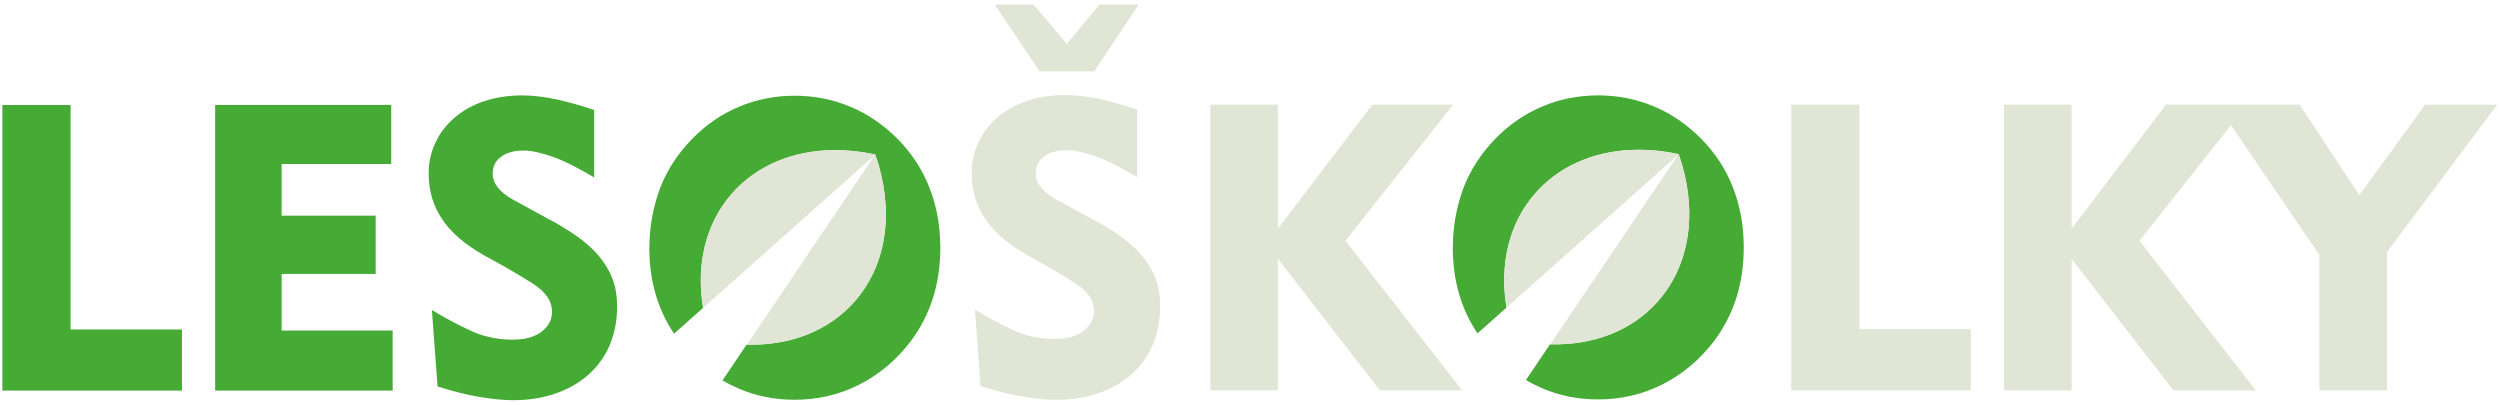
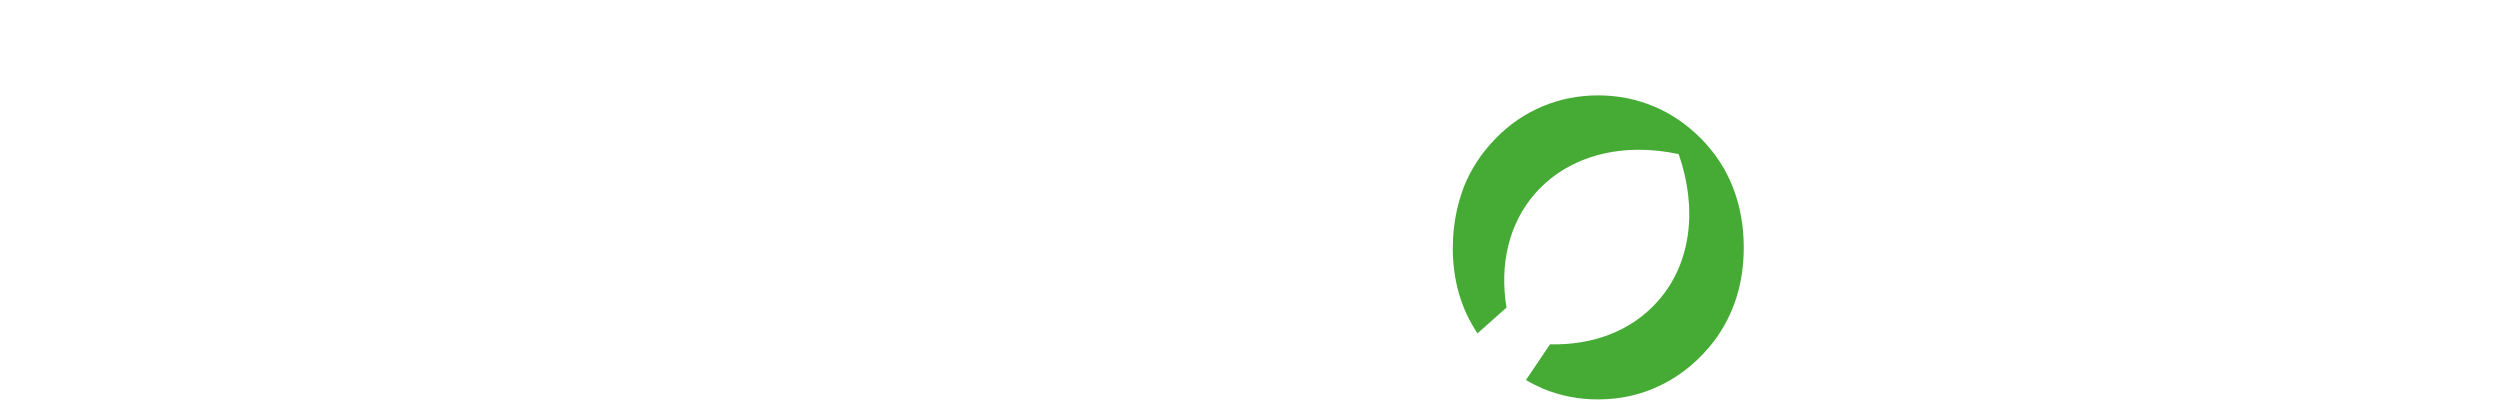
<svg xmlns="http://www.w3.org/2000/svg" id="Vrstva_1" data-name="Vrstva 1" viewBox="0 0 717.17 116.22">
  <defs>
    <style>
      .cls-1 {
        fill: #e1e5d5;
      }

      .cls-1, .cls-2 {
        stroke-width: 0px;
      }

      .cls-2 {
        fill: #45ab34;
        fill-rule: evenodd;
      }
    </style>
  </defs>
  <g>
-     <path class="cls-2" d="M251.08,44.62h0ZM186.27,71.09c0,9.33,2.33,17.55,7.1,24.64l8.32-7.4c-2.03-12.27.61-24.14,8.32-32.86,9.74-10.95,25.15-14.6,41.07-11.16,5.38,15.42,3.75,31.24-5.98,42.19-7.61,8.62-18.76,12.68-30.93,12.37l-6.9,10.24c1.52.91,3.14,1.72,4.77,2.43,5.07,2.13,10.34,3.14,15.92,3.14,6.59,0,12.78-1.42,18.56-4.36,5.78-2.94,10.65-7.1,14.71-12.37,5.68-7.61,8.52-16.53,8.52-26.88,0-6.09-1.01-11.76-3.04-17.04s-5.07-9.94-9.13-14.1c-4.06-4.06-8.52-7.2-13.69-9.33-5.07-2.13-10.45-3.14-15.92-3.14s-10.85,1.01-15.92,3.14-9.53,5.17-13.49,9.23c-4.06,4.16-7.2,8.92-9.23,14.2-1.93,5.27-3.04,10.95-3.04,17.04ZM123.9,88.94l1.62,21.91c4.16,1.32,8.01,2.33,11.56,2.94s6.9,1.01,10.14,1.01c4.67,0,8.82-.71,12.47-2.03,3.75-1.32,6.9-3.25,9.43-5.58s4.56-5.17,5.88-8.42c1.32-3.25,2.03-6.9,2.03-10.75,0-3.25-.51-6.09-1.52-8.52s-2.43-4.67-4.26-6.69-3.96-3.85-6.39-5.48c-2.43-1.62-5.17-3.35-8.21-4.87l-9.63-5.27c-3.75-2.13-5.68-4.56-5.68-7.4,0-2.03.81-3.65,2.33-4.77,1.62-1.22,3.75-1.83,6.49-1.83,2.23,0,5.07.61,8.52,1.83,3.45,1.22,7.3,3.25,11.76,5.88v-19.37c-3.96-1.32-7.61-2.33-10.95-3.04-3.35-.71-6.59-1.12-9.74-1.12-4.06,0-7.81.61-11.05,1.72s-6.09,2.74-8.42,4.77c-2.33,2.03-4.16,4.36-5.38,7.1-1.32,2.74-1.93,5.68-1.93,8.92,0,4.87,1.32,9.23,3.85,12.98,2.54,3.85,6.59,7.3,11.97,10.34l5.88,3.25c2.13,1.22,3.96,2.33,5.68,3.35,1.72,1.01,3.14,1.93,4.26,2.84,1.12.91,2.03,1.93,2.74,3.04.61,1.12,1.01,2.33,1.01,3.75,0,2.23-1.01,4.16-2.94,5.68s-4.77,2.33-8.32,2.33c-3.96,0-7.71-.71-11.36-2.23-3.75-1.72-7.71-3.75-11.87-6.29ZM61.73,112.06h50.91v-17.24h-31.85v-16.23h26.98v-16.73h-26.98v-14.81h31.44v-16.94h-50.51v81.95ZM.68,112.06h51.52v-17.55h-31.95V30.12H.68v81.95Z" />
    <path class="cls-2" d="M416.75,70.99c0,9.33,2.33,17.55,7.1,24.64l8.32-7.4c-2.03-12.27.61-24.14,8.32-32.86,9.74-10.95,25.15-14.6,41.07-11.16,5.38,15.42,3.75,31.24-5.98,42.19-7.61,8.62-18.76,12.68-30.93,12.37l-6.9,10.24c1.52.91,3.14,1.72,4.77,2.43,5.07,2.13,10.34,3.14,15.92,3.14,6.59,0,12.78-1.42,18.56-4.36,5.78-2.94,10.65-7.1,14.71-12.37,5.68-7.61,8.52-16.53,8.52-26.88,0-6.09-1.01-11.76-3.04-17.04s-5.07-9.94-9.13-14.1c-4.06-4.06-8.52-7.2-13.69-9.33-5.07-2.13-10.45-3.14-15.92-3.14s-10.85,1.01-15.92,3.14-9.53,5.17-13.49,9.23c-4.06,4.16-7.2,8.92-9.23,14.2-1.93,5.27-3.04,10.95-3.04,17.04Z" />
  </g>
  <g>
-     <path class="cls-1" d="M513.85,111.96h51.52v-17.55h-31.95V30.02h-19.57v81.95h0ZM347.22,111.96h19.37v-37.73l29.21,37.73h23.63l-33.47-42.9,30.93-39.05h-23.22l-27.08,35.6V30.02h-19.37v81.95ZM279.68,88.84l1.62,21.91c4.16,1.32,8.01,2.33,11.56,2.94s6.9,1.01,10.14,1.01c4.67,0,8.82-.71,12.47-2.03,3.75-1.32,6.9-3.25,9.43-5.58s4.56-5.17,5.88-8.42c1.32-3.25,2.03-6.9,2.03-10.75,0-3.25-.51-6.09-1.52-8.52s-2.43-4.67-4.26-6.69c-1.83-2.03-3.96-3.85-6.39-5.48s-5.17-3.35-8.21-4.87l-9.63-5.27c-3.75-2.13-5.68-4.56-5.68-7.4,0-2.03.81-3.65,2.33-4.77,1.62-1.22,3.75-1.83,6.49-1.83,2.23,0,5.07.61,8.52,1.83,3.45,1.22,7.3,3.25,11.76,5.88v-19.37c-3.96-1.32-7.61-2.33-10.95-3.04-3.35-.71-6.59-1.12-9.74-1.12-4.06,0-7.81.61-11.05,1.72-3.25,1.12-6.09,2.74-8.42,4.77-2.33,2.03-4.16,4.36-5.38,7.1-1.32,2.74-1.93,5.68-1.93,8.92,0,4.87,1.32,9.23,3.85,12.98,2.54,3.85,6.59,7.3,11.97,10.34l5.58,3.14c2.13,1.22,3.96,2.33,5.68,3.35s3.14,1.93,4.26,2.84,2.03,1.93,2.74,3.04c.61,1.12,1.01,2.33,1.01,3.75,0,2.23-1.01,4.16-2.94,5.68s-4.77,2.33-8.32,2.33c-3.96,0-7.71-.71-11.36-2.23-3.45-1.62-7.4-3.65-11.56-6.19ZM285.36,1.32l12.88,19.17h15.62l12.78-19.17h-11.26l-9.33,11.26-9.53-11.26h-11.16ZM251.08,44.32c-15.92-3.45-31.44.2-41.07,11.16-7.71,8.72-10.34,20.69-8.32,32.86l49.27-43.85-36.69,54.39c12.17.3,23.33-3.75,30.93-12.37,9.63-11.05,11.26-26.88,5.88-42.19ZM665.27,111.96h19.47v-39.65l31.64-42.29h-20.69l-18.86,25.96-17.14-25.96h-38.34l-27.08,35.6V30.02h-19.37v81.95h19.37v-37.73l29.21,37.73h23.63l-33.37-42.9,26.27-33.16,25.35,37.22v38.84h-.1Z" />
-     <path class="cls-1" d="M481.55,44.22c-15.92-3.45-31.44.2-41.07,11.16-7.71,8.72-10.34,20.69-8.32,32.86l49.27-43.85-36.69,54.39c12.17.3,23.33-3.75,30.93-12.37,9.63-11.05,11.26-26.88,5.88-42.19Z" />
-   </g>
+     </g>
</svg>